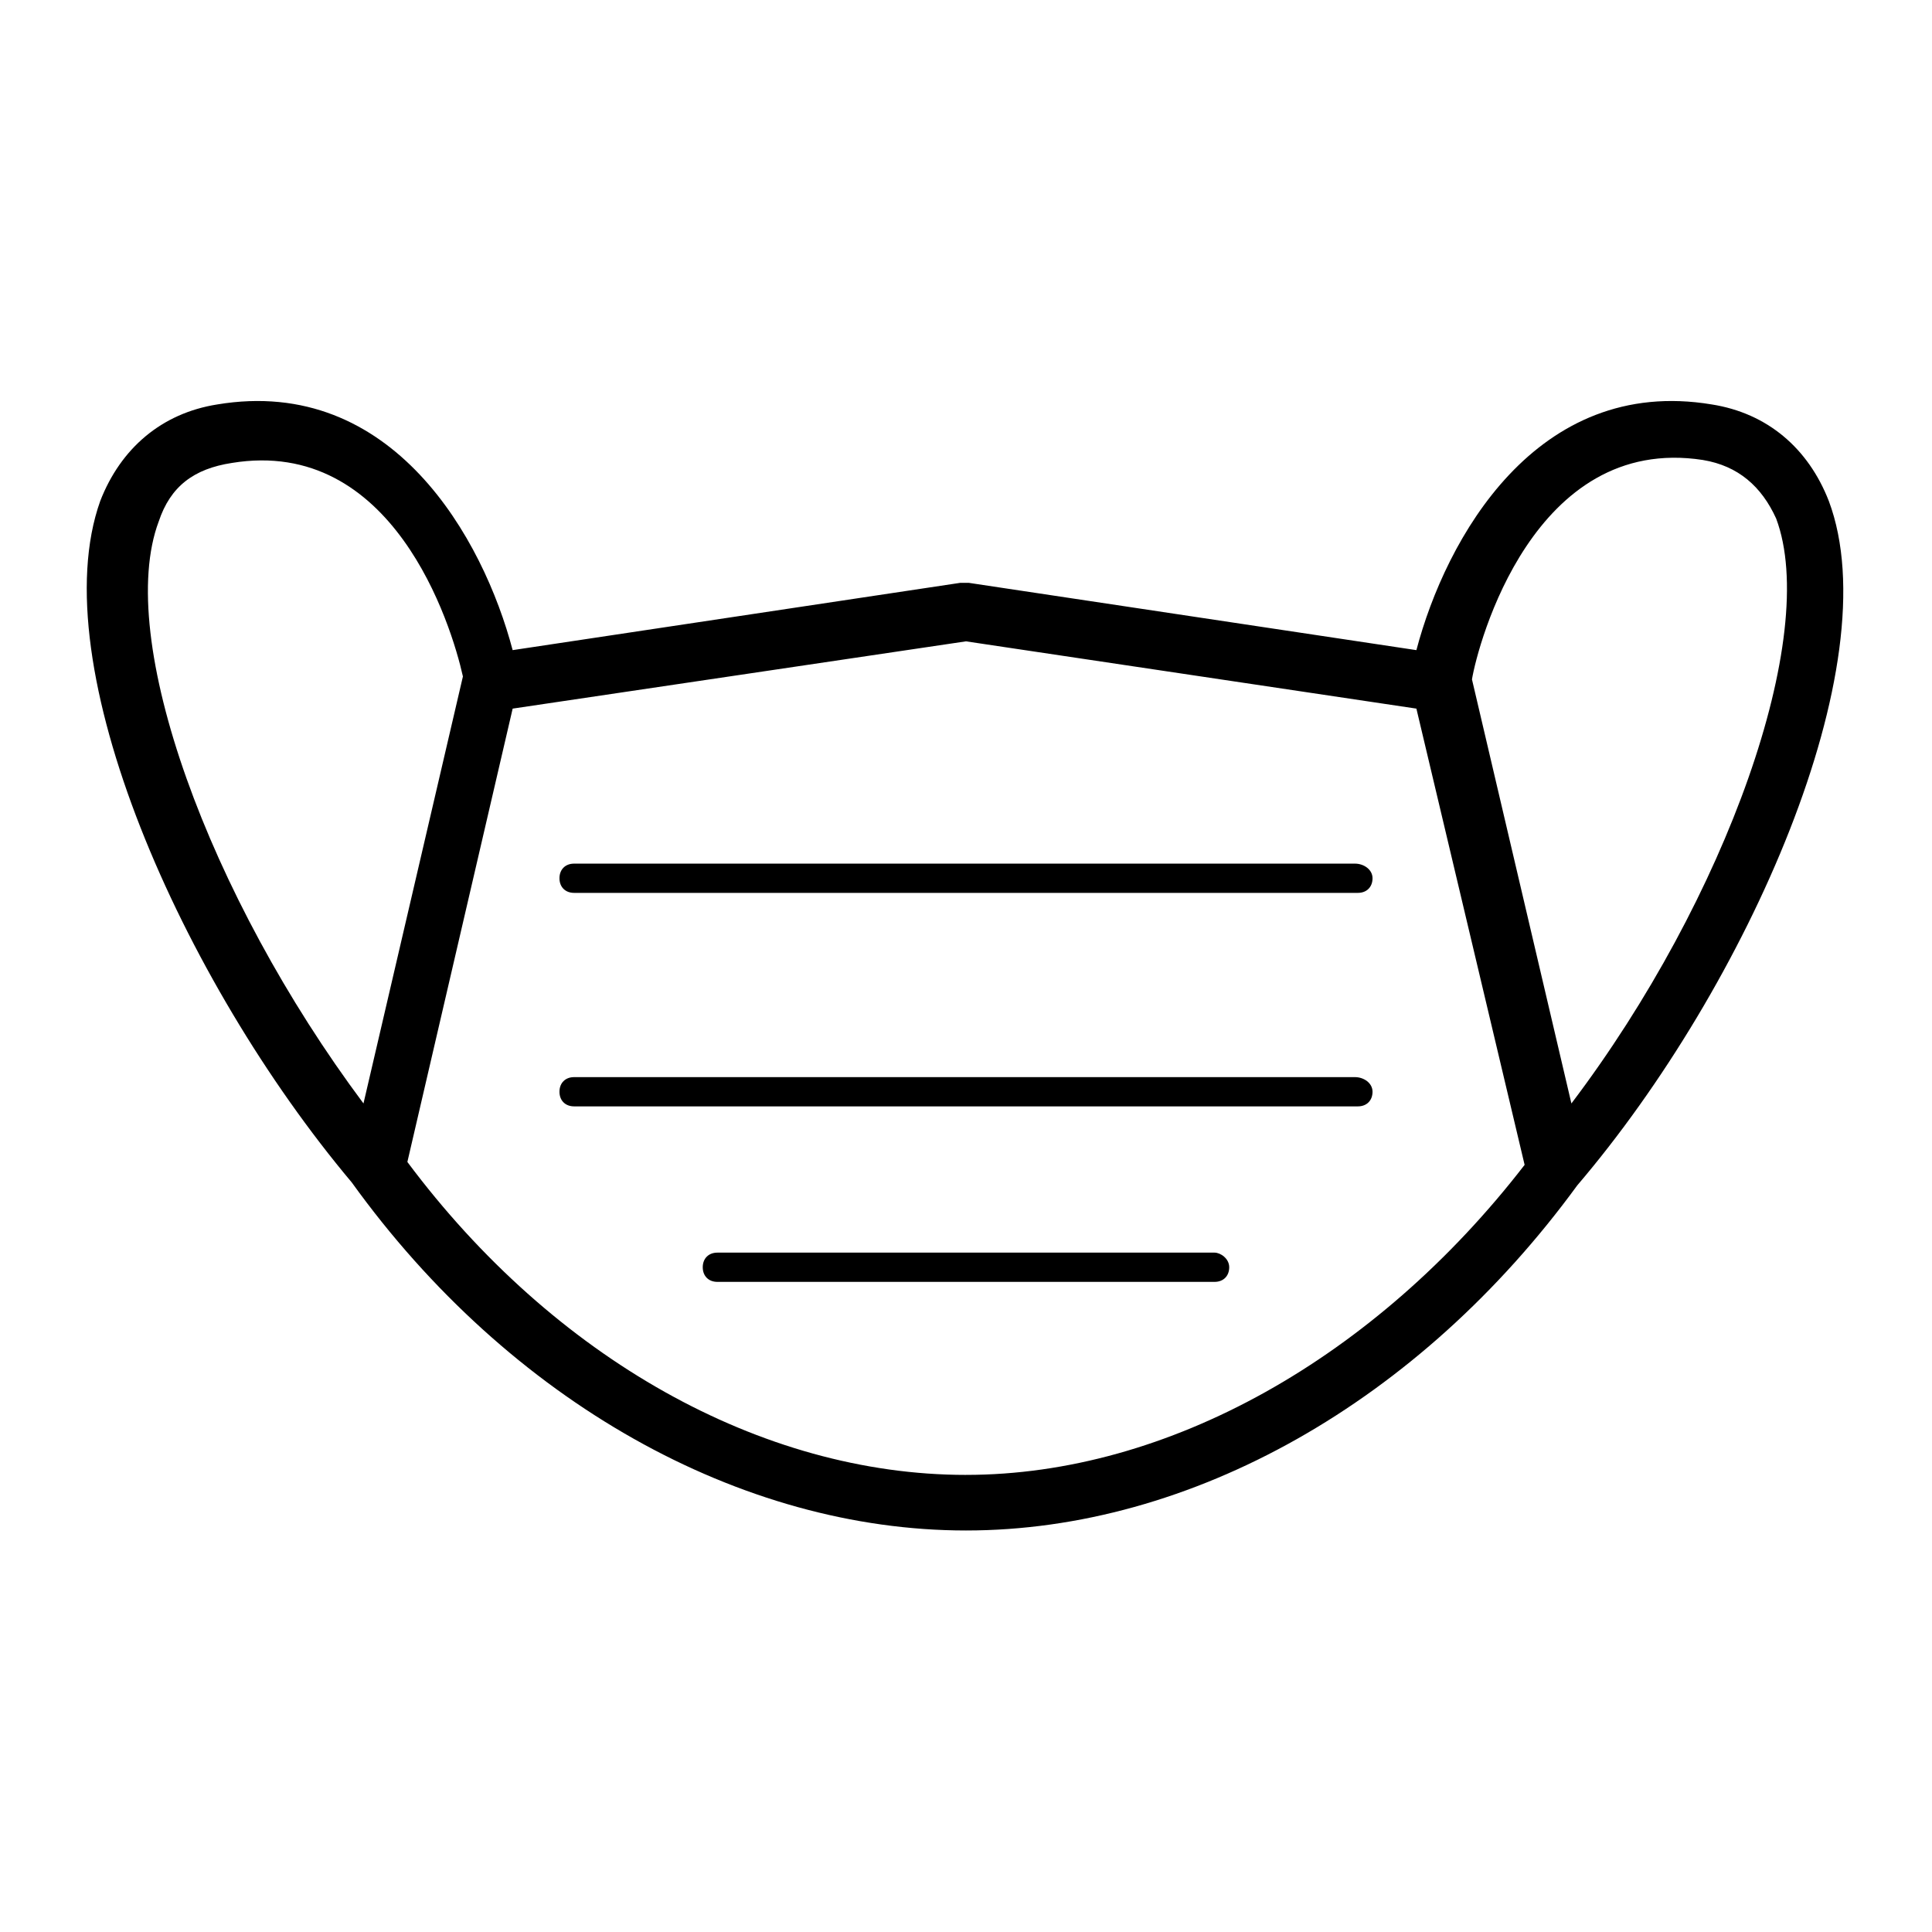
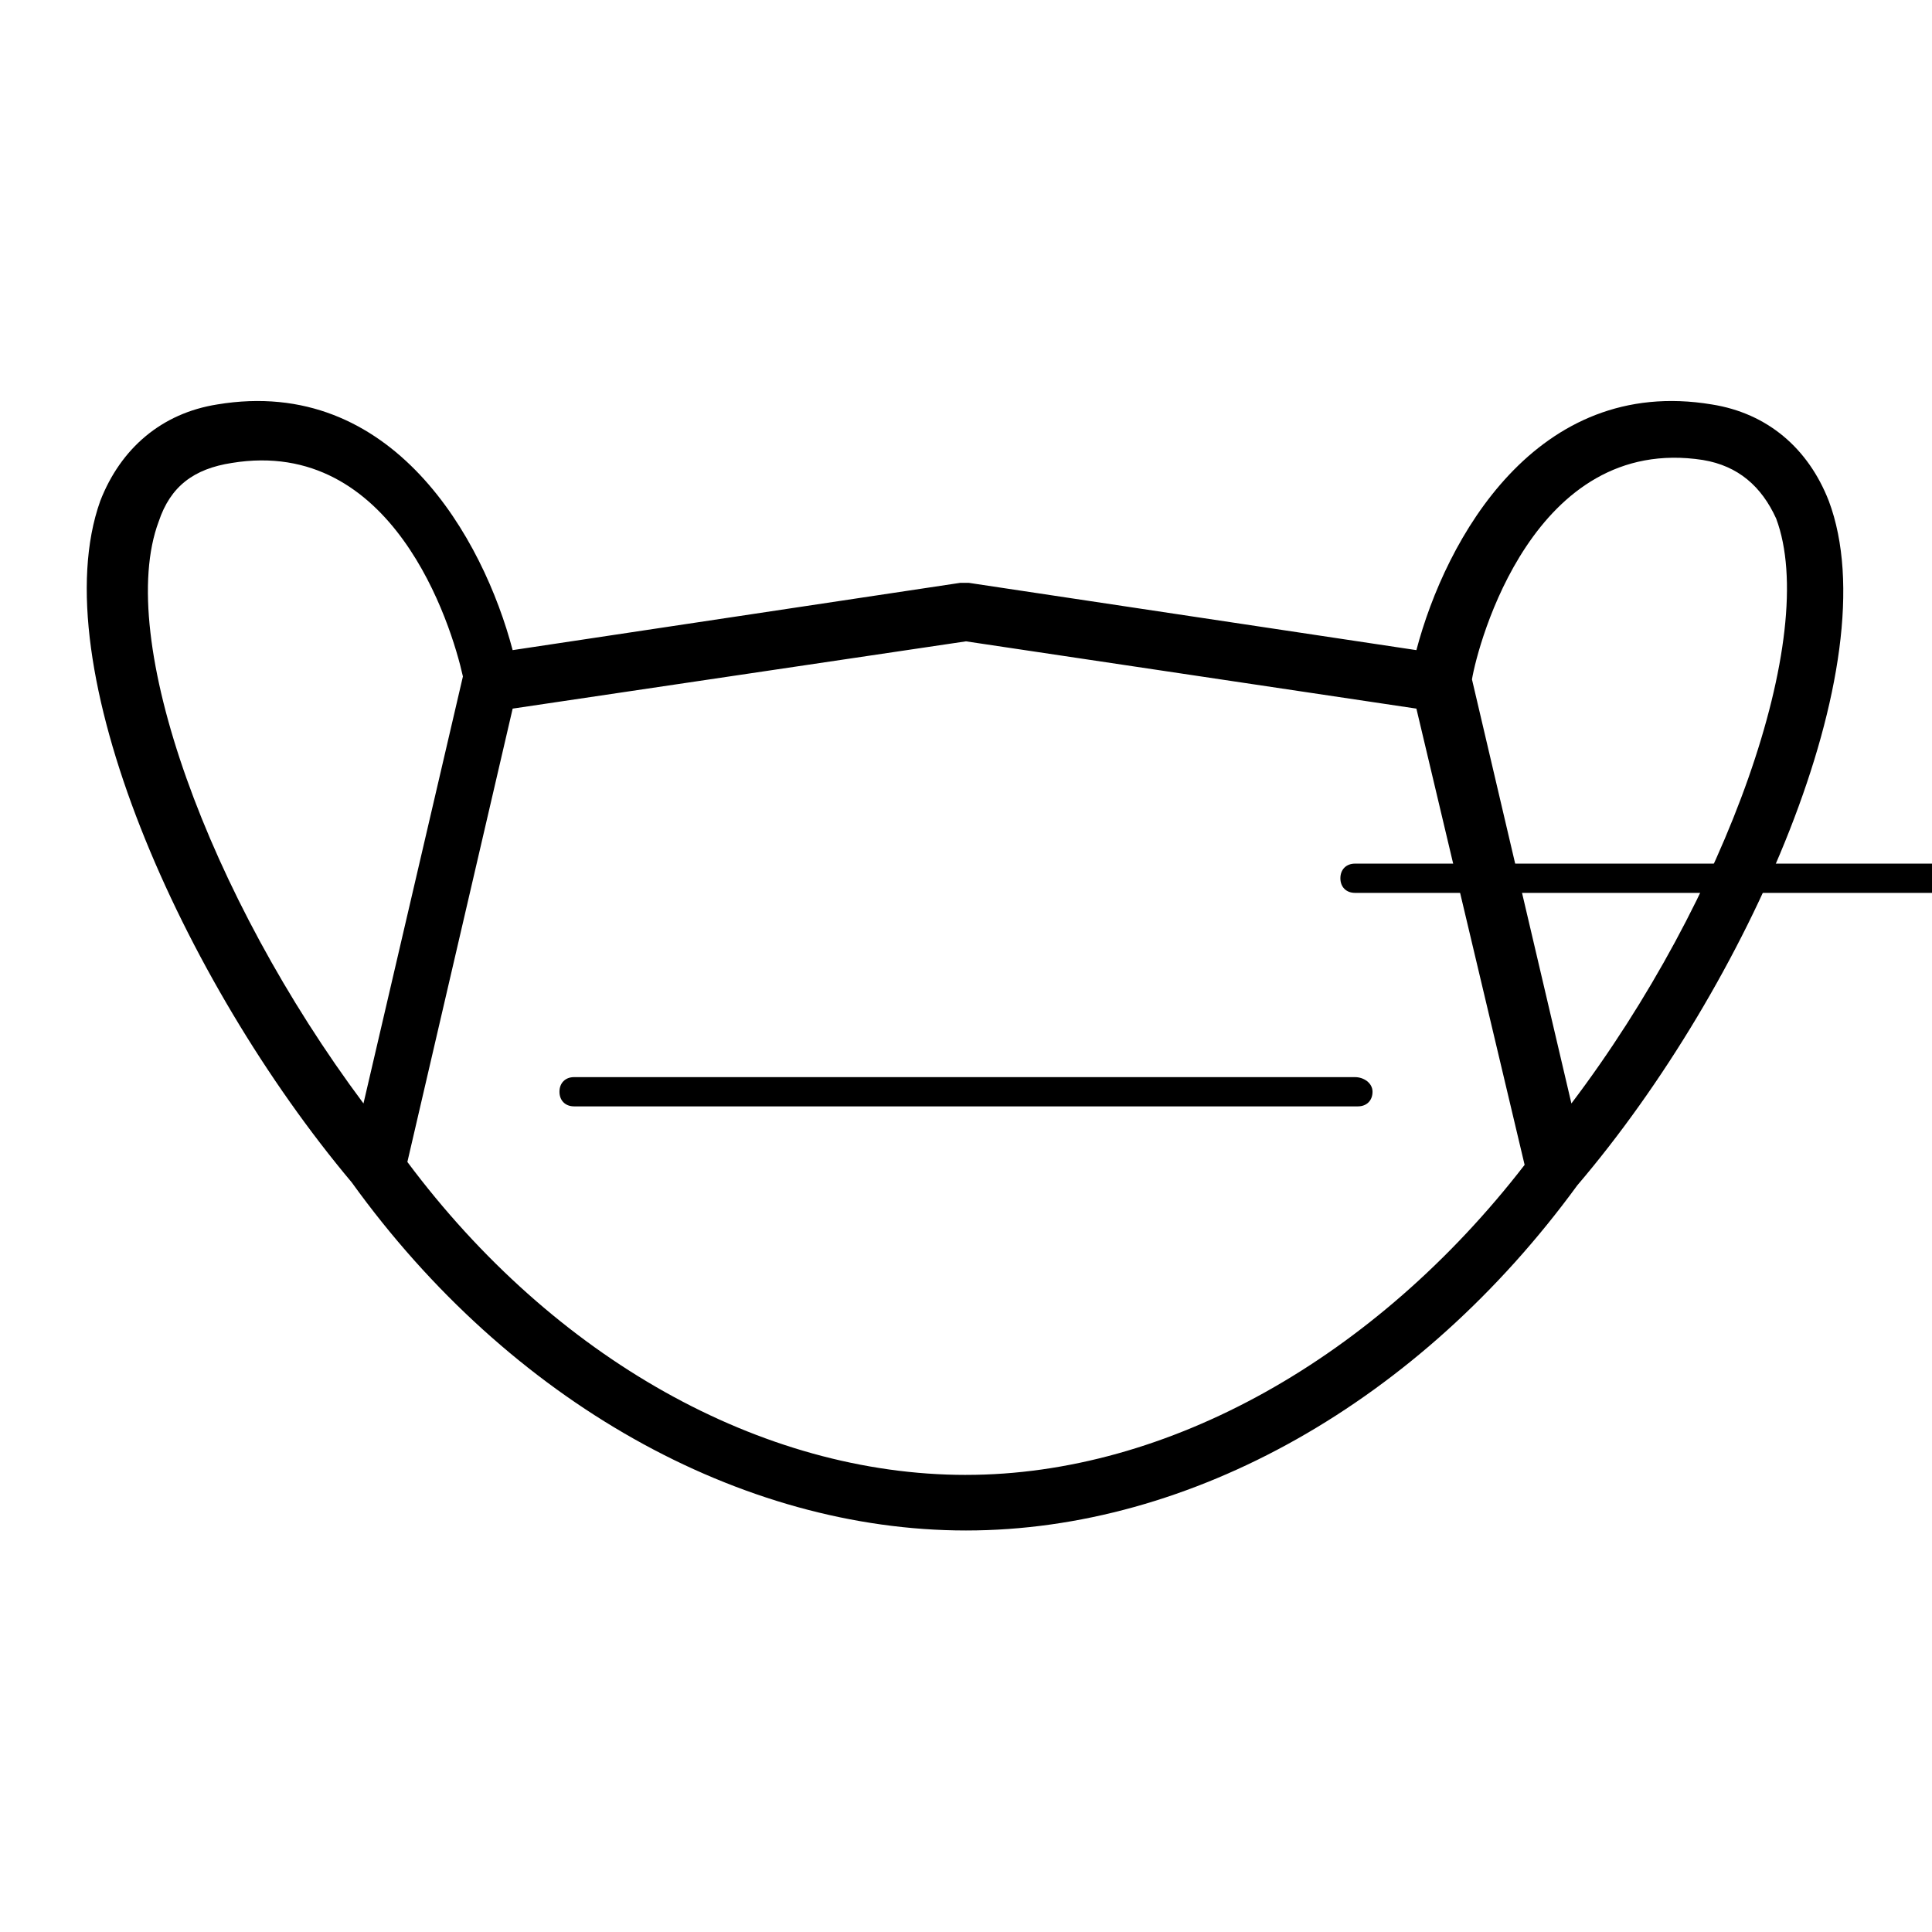
<svg xmlns="http://www.w3.org/2000/svg" fill="#000000" width="800px" height="800px" version="1.1" viewBox="144 144 512 512">
  <g>
-     <path d="m503.09 372.87h-206.95c-2.324 0-3.875 1.551-3.875 3.875 0 2.324 1.551 3.875 3.875 3.875h207.72c2.324 0 3.875-1.551 3.875-3.875 0-2.324-2.324-3.875-4.648-3.875z" />
+     <path d="m503.09 372.87c-2.324 0-3.875 1.551-3.875 3.875 0 2.324 1.551 3.875 3.875 3.875h207.72c2.324 0 3.875-1.551 3.875-3.875 0-2.324-2.324-3.875-4.648-3.875z" />
    <path d="m503.09 429.45h-206.95c-2.324 0-3.875 1.551-3.875 3.875s1.551 3.875 3.875 3.875h207.72c2.324 0 3.875-1.551 3.875-3.875s-2.324-3.875-4.648-3.875z" />
-     <path d="m465.88 475.96h-131.77c-2.324 0-3.875 1.551-3.875 3.875s1.551 3.875 3.875 3.875h131.77c2.324 0 3.875-1.551 3.875-3.875s-2.328-3.875-3.875-3.875z" />
    <path d="m628.65 276.76c-5.426-13.953-16.277-23.254-31.004-25.578-46.504-7.75-70.535 35.652-78.285 65.109l-118.59-17.828h-2.324l-118.59 17.828c-7.75-29.453-31.777-72.859-78.285-65.109-14.727 2.324-25.578 11.625-31.004 25.578-15.5 43.406 21.703 127.11 66.656 180.6 41.855 58.133 103.09 92.234 162.77 92.234s120.14-34.102 162-91.461c44.957-52.703 82.934-137.96 66.66-181.37zm-33.332-10.852c9.301 1.551 15.5 6.977 19.379 15.5 11.625 31.004-13.176 100.76-54.258 155.02l-26.352-112.39c1.551-9.301 16.277-65.105 61.23-58.133zm-409.25 16.277c3.102-9.301 9.301-13.953 19.379-15.5 42.629-6.977 58.133 42.629 61.23 56.582l-26.352 113.16c-41.082-55.035-65.887-123.24-54.258-154.25zm213.93 252.68c-54.258 0-109.29-31.004-148.04-82.934l27.902-120.14 120.14-17.828 119.36 17.828 28.68 120.91c-39.531 51.156-94.562 82.16-148.04 82.16z" />
  </g>
</svg>